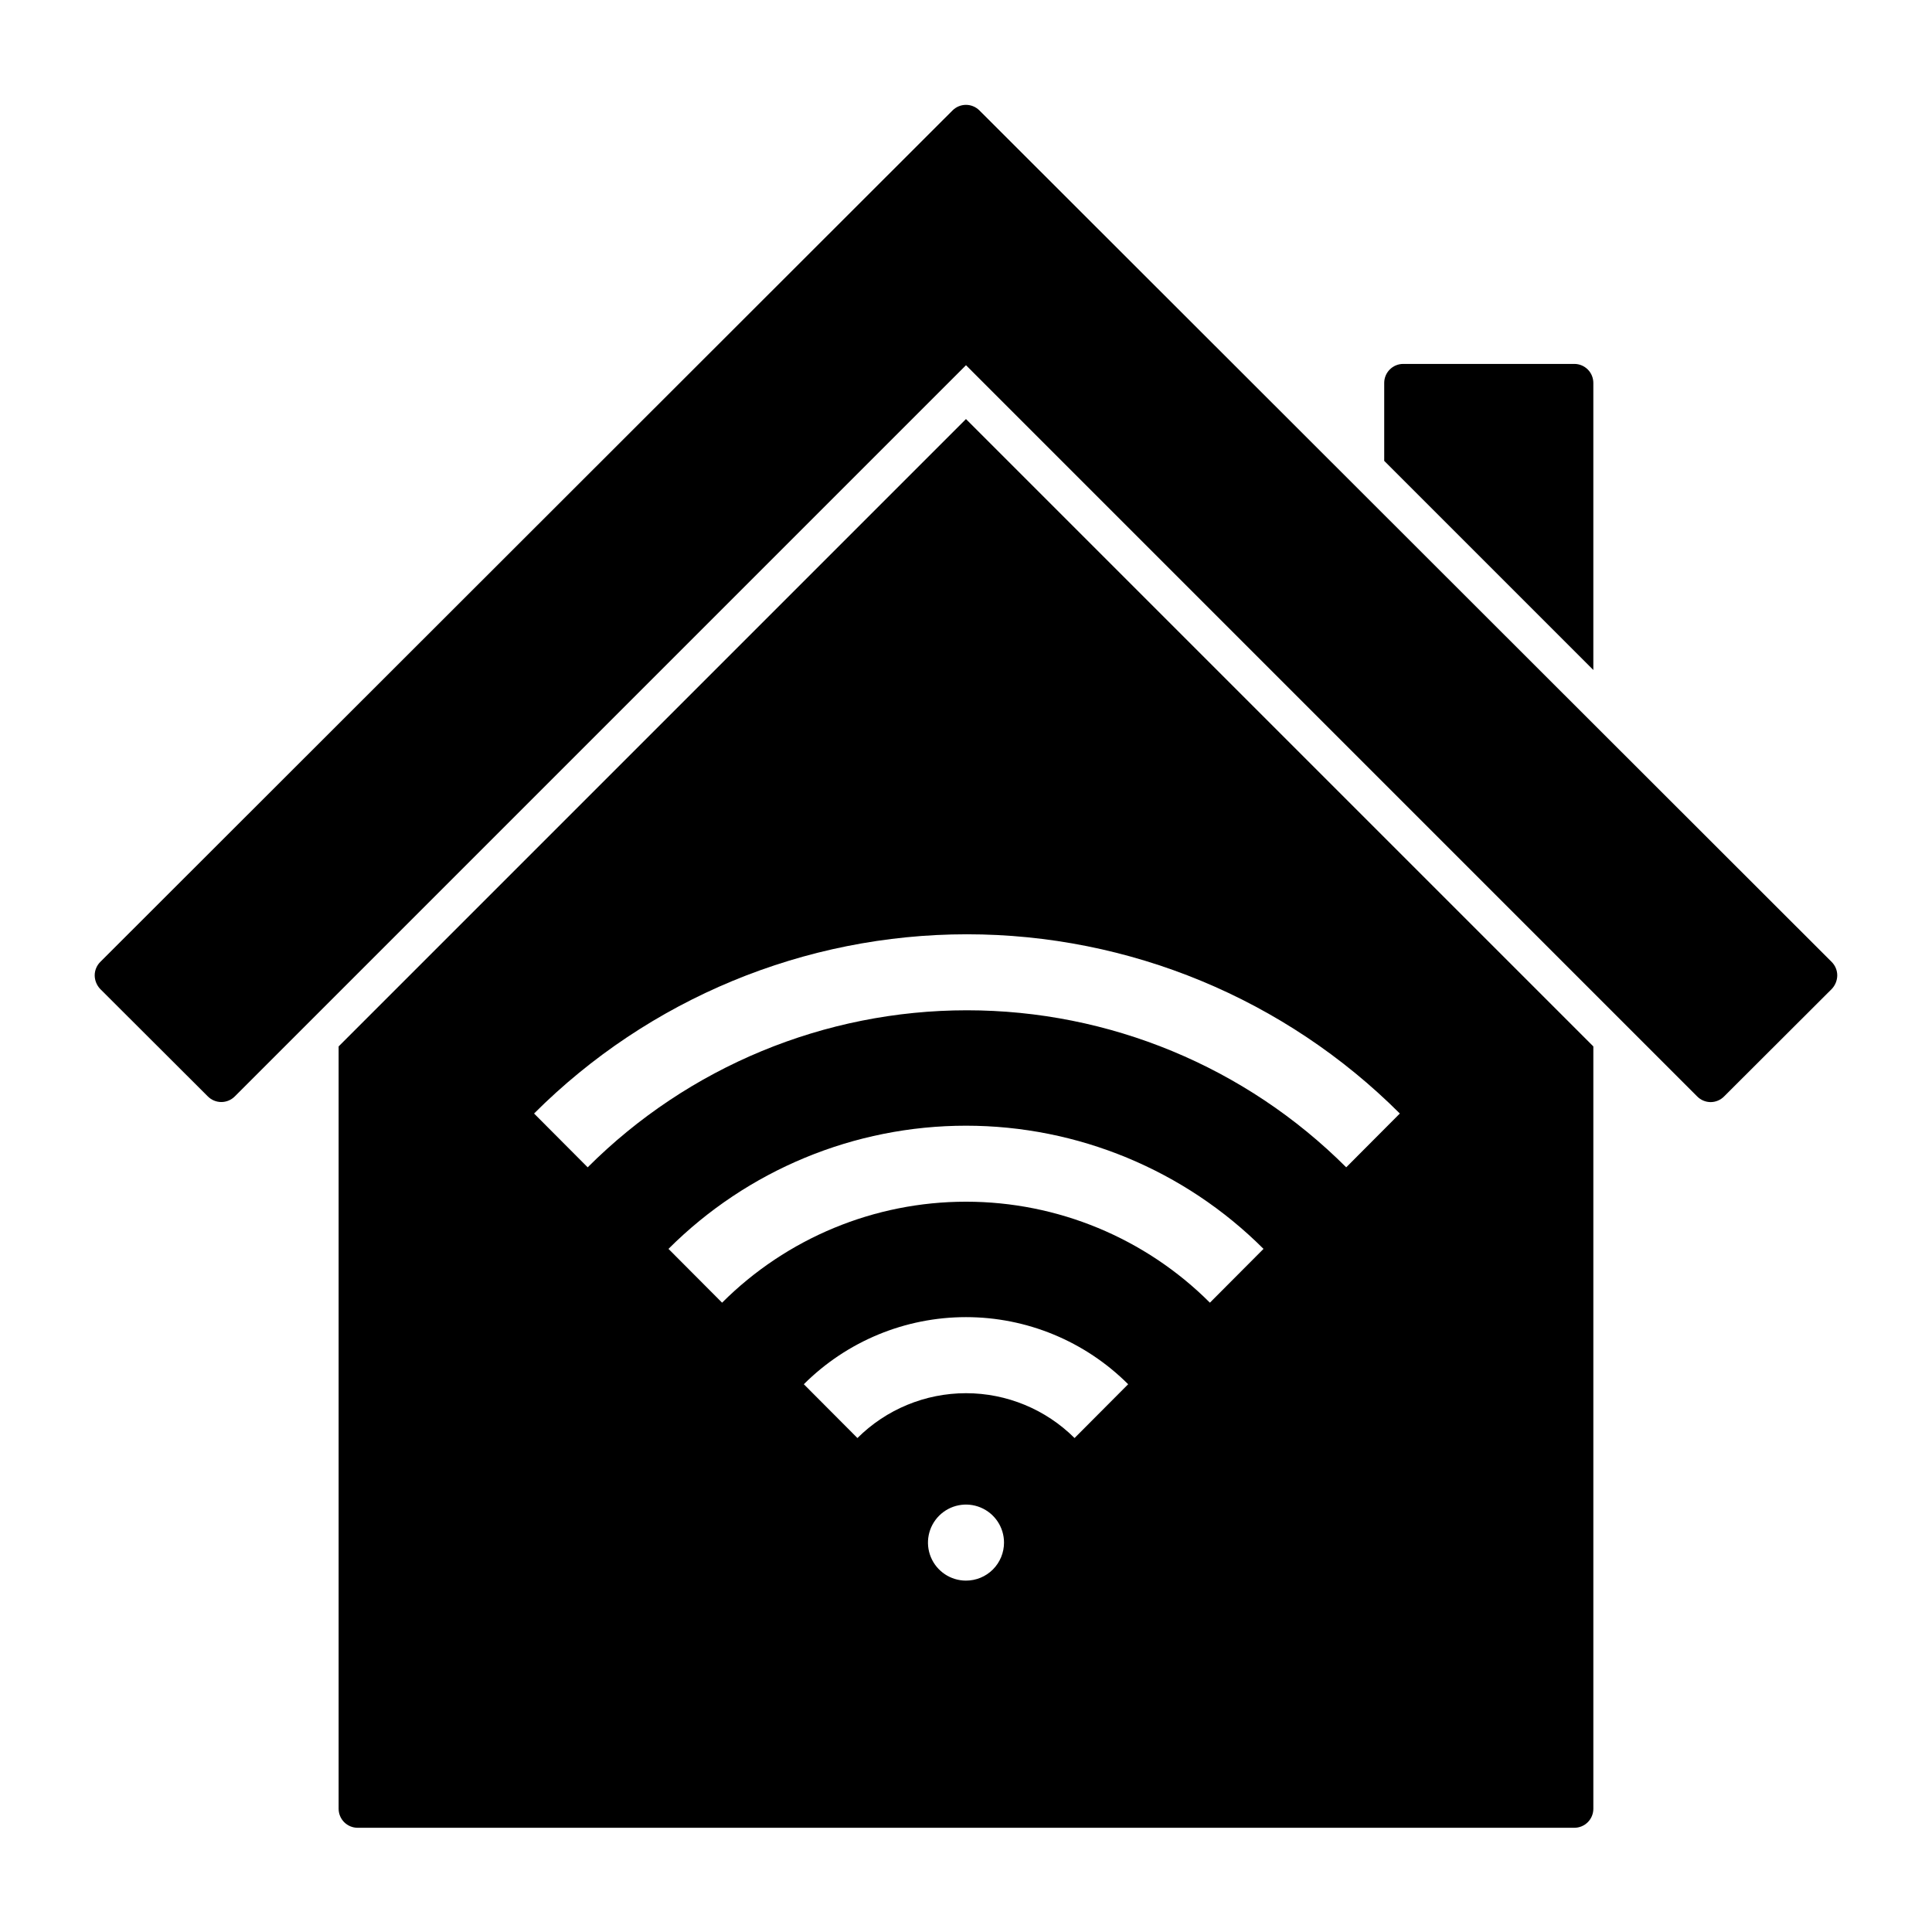
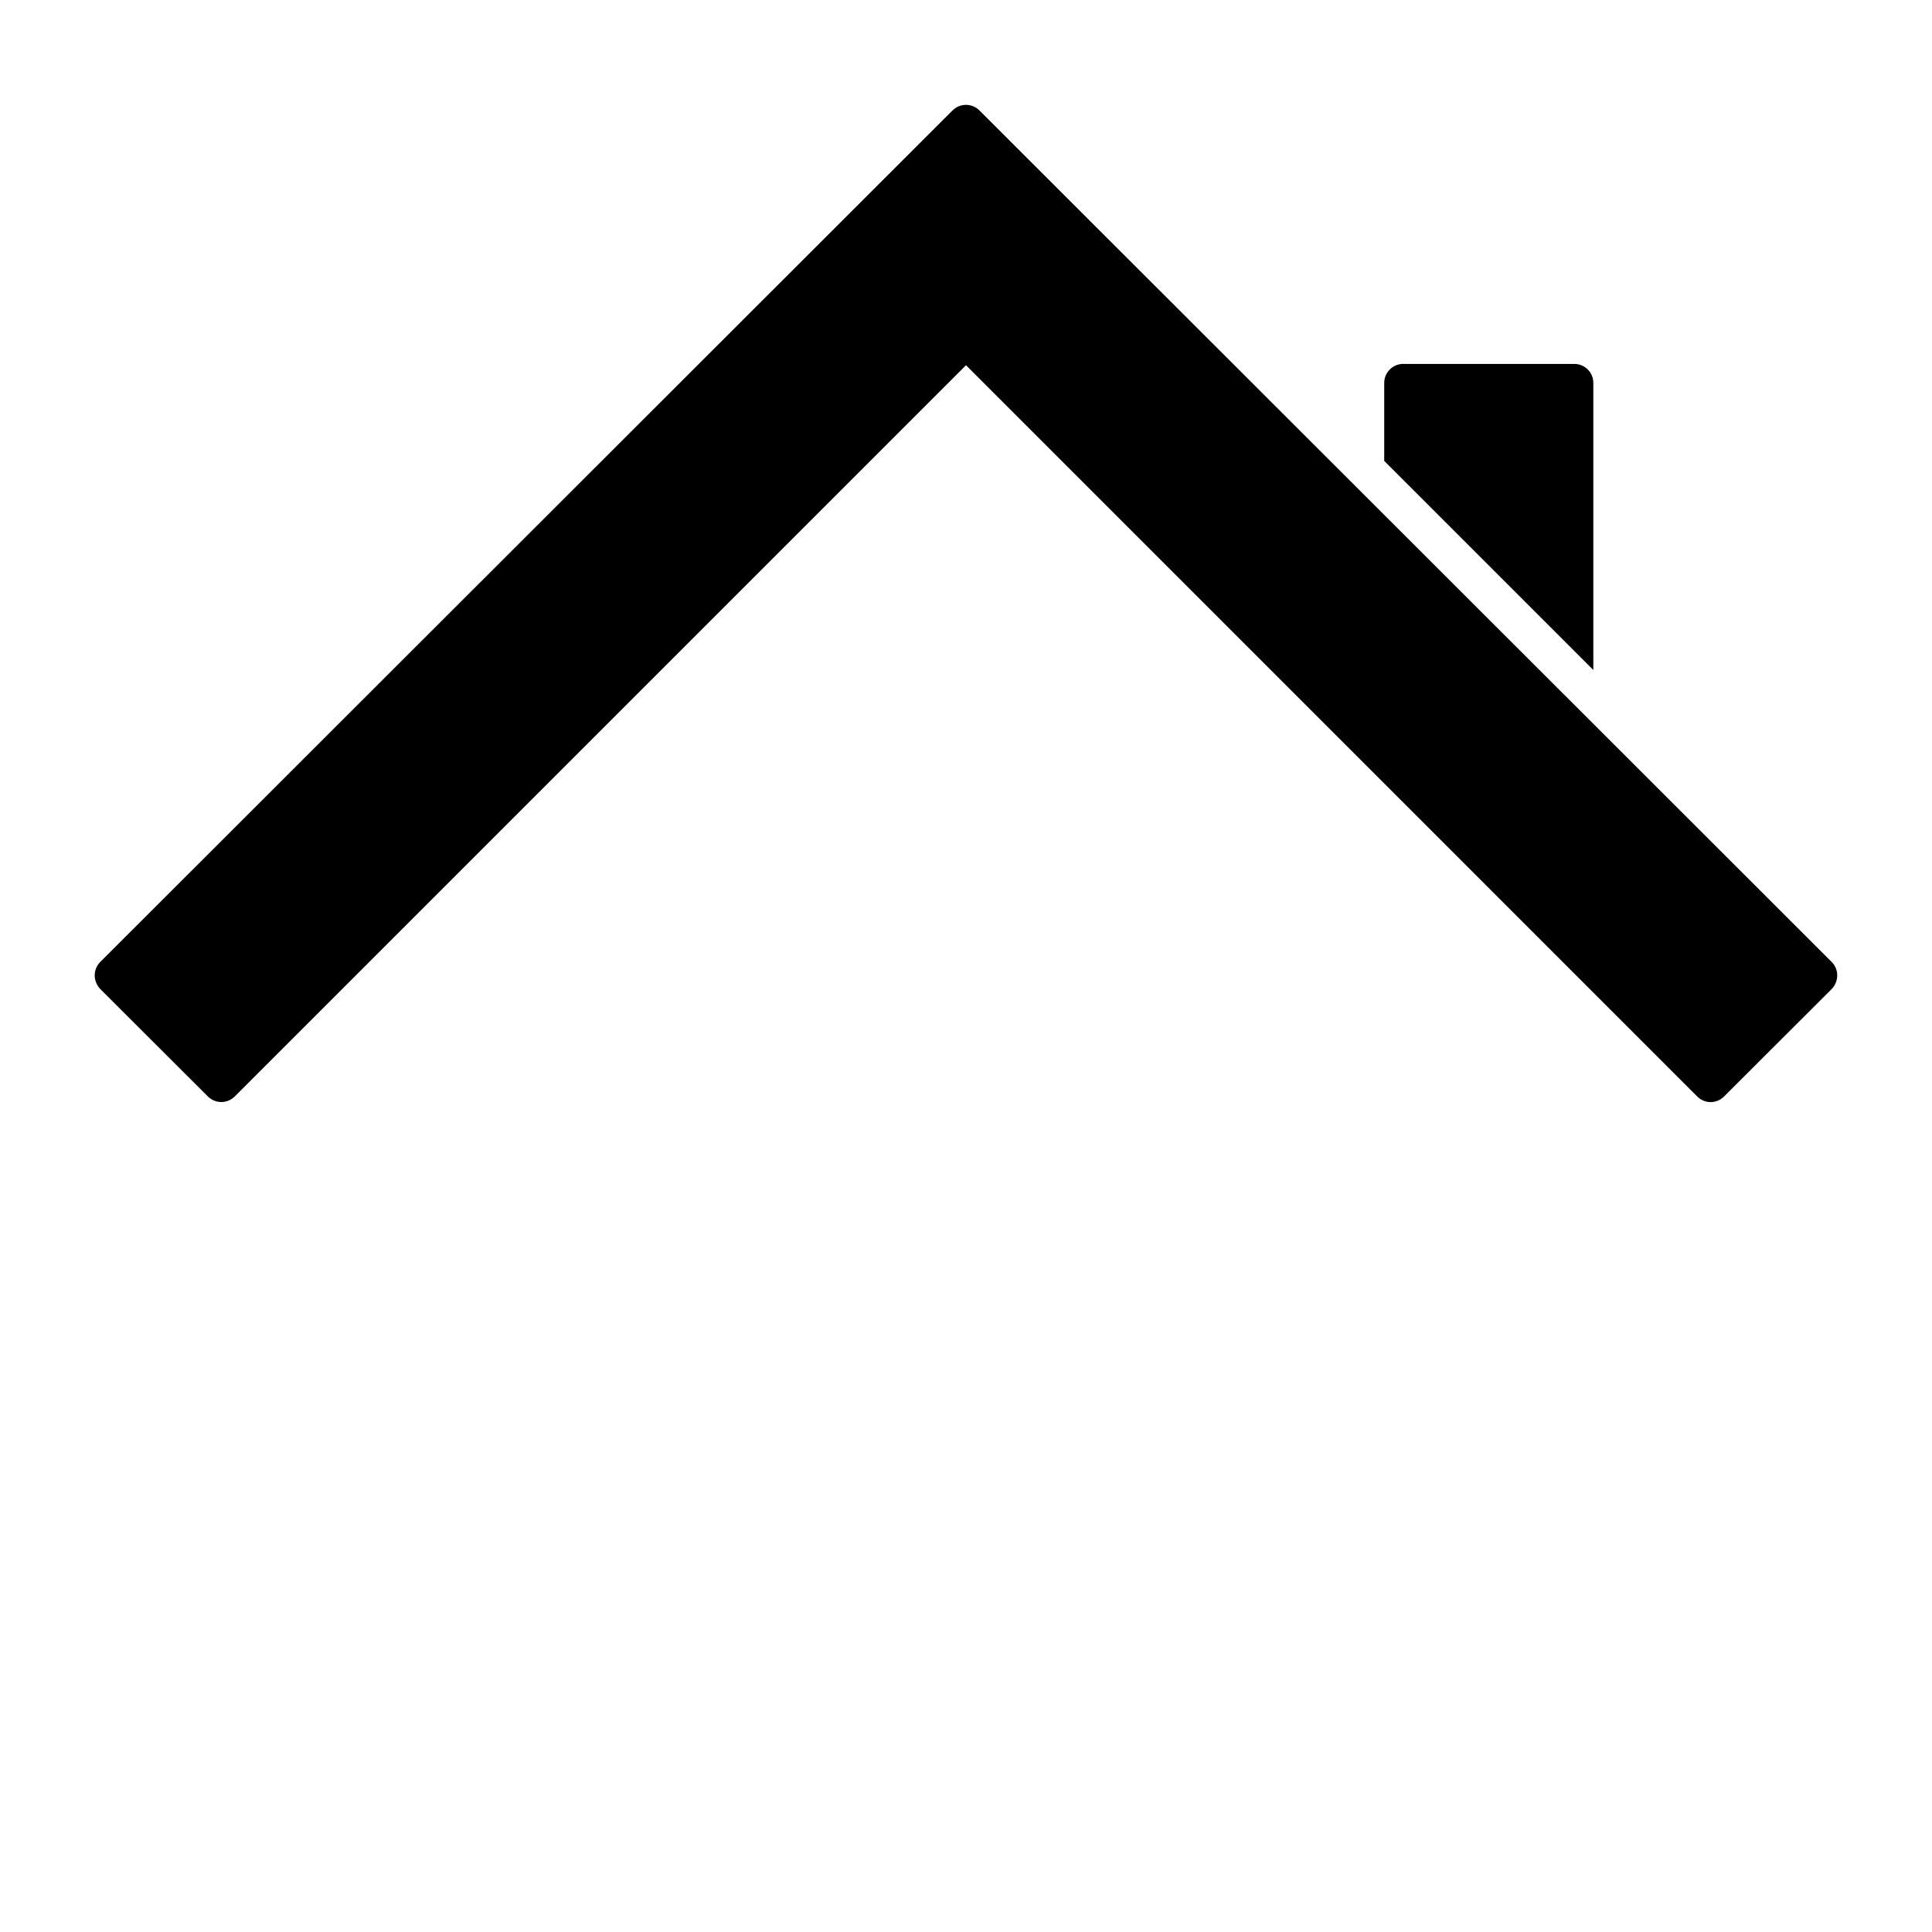
<svg xmlns="http://www.w3.org/2000/svg" fill="#000000" width="800px" height="800px" version="1.1" viewBox="144 144 512 512">
  <g>
    <path d="m566.25 245.48c0-1.336-0.527-2.617-1.473-3.562-0.945-0.945-2.227-1.477-3.562-1.477h-45.344c-2.781 0-5.039 2.258-5.039 5.039v20.656l55.418 55.418z" />
    <path d="m629.43 398.94-225.86-225.66c-0.945-0.953-2.231-1.492-3.574-1.492s-2.633 0.539-3.578 1.492l-225.86 225.66c-0.941 0.949-1.469 2.238-1.461 3.574 0.02 1.336 0.543 2.613 1.461 3.578l28.516 28.465c0.945 0.953 2.234 1.492 3.578 1.492s2.633-0.539 3.578-1.492l193.77-193.77 193.76 193.77c0.945 0.961 2.234 1.508 3.578 1.512 1.348-0.004 2.637-0.551 3.578-1.512l28.516-28.465c0.922-0.965 1.441-2.242 1.461-3.578 0.008-1.336-0.52-2.625-1.461-3.574z" />
-     <path d="m233.74 421.31v202.03c0 1.336 0.531 2.617 1.477 3.562 0.941 0.945 2.223 1.477 3.562 1.477h322.44c1.336 0 2.617-0.531 3.562-1.477 0.945-0.945 1.473-2.227 1.473-3.562v-202.03l-166.26-166.26zm166.26 141.57c-4.078 0-7.75-2.453-9.312-6.219-1.559-3.766-0.695-8.098 2.188-10.98 2.879-2.883 7.215-3.746 10.98-2.184 3.766 1.559 6.219 5.231 6.219 9.309 0 2.672-1.062 5.234-2.949 7.125-1.891 1.891-4.453 2.949-7.125 2.949zm28.766-37.785c-7.641-7.609-17.984-11.883-28.766-11.883-10.785 0-21.129 4.273-28.77 11.883l-14.207-14.258c11.402-11.387 26.859-17.785 42.977-17.785 16.113 0 31.57 6.398 42.973 17.785zm35.871-35.871c-17.145-17.137-40.395-26.762-64.637-26.762s-47.492 9.625-64.641 26.762l-14.207-14.258c20.918-20.902 49.277-32.645 78.848-32.645s57.93 11.742 78.844 32.645zm36.125-35.871c-26.664-26.648-62.816-41.617-100.51-41.617s-73.848 14.969-100.51 41.617l-14.207-14.258h-0.004c30.434-30.414 71.695-47.5 114.72-47.5s84.289 17.086 114.72 47.5z" />
  </g>
</svg>